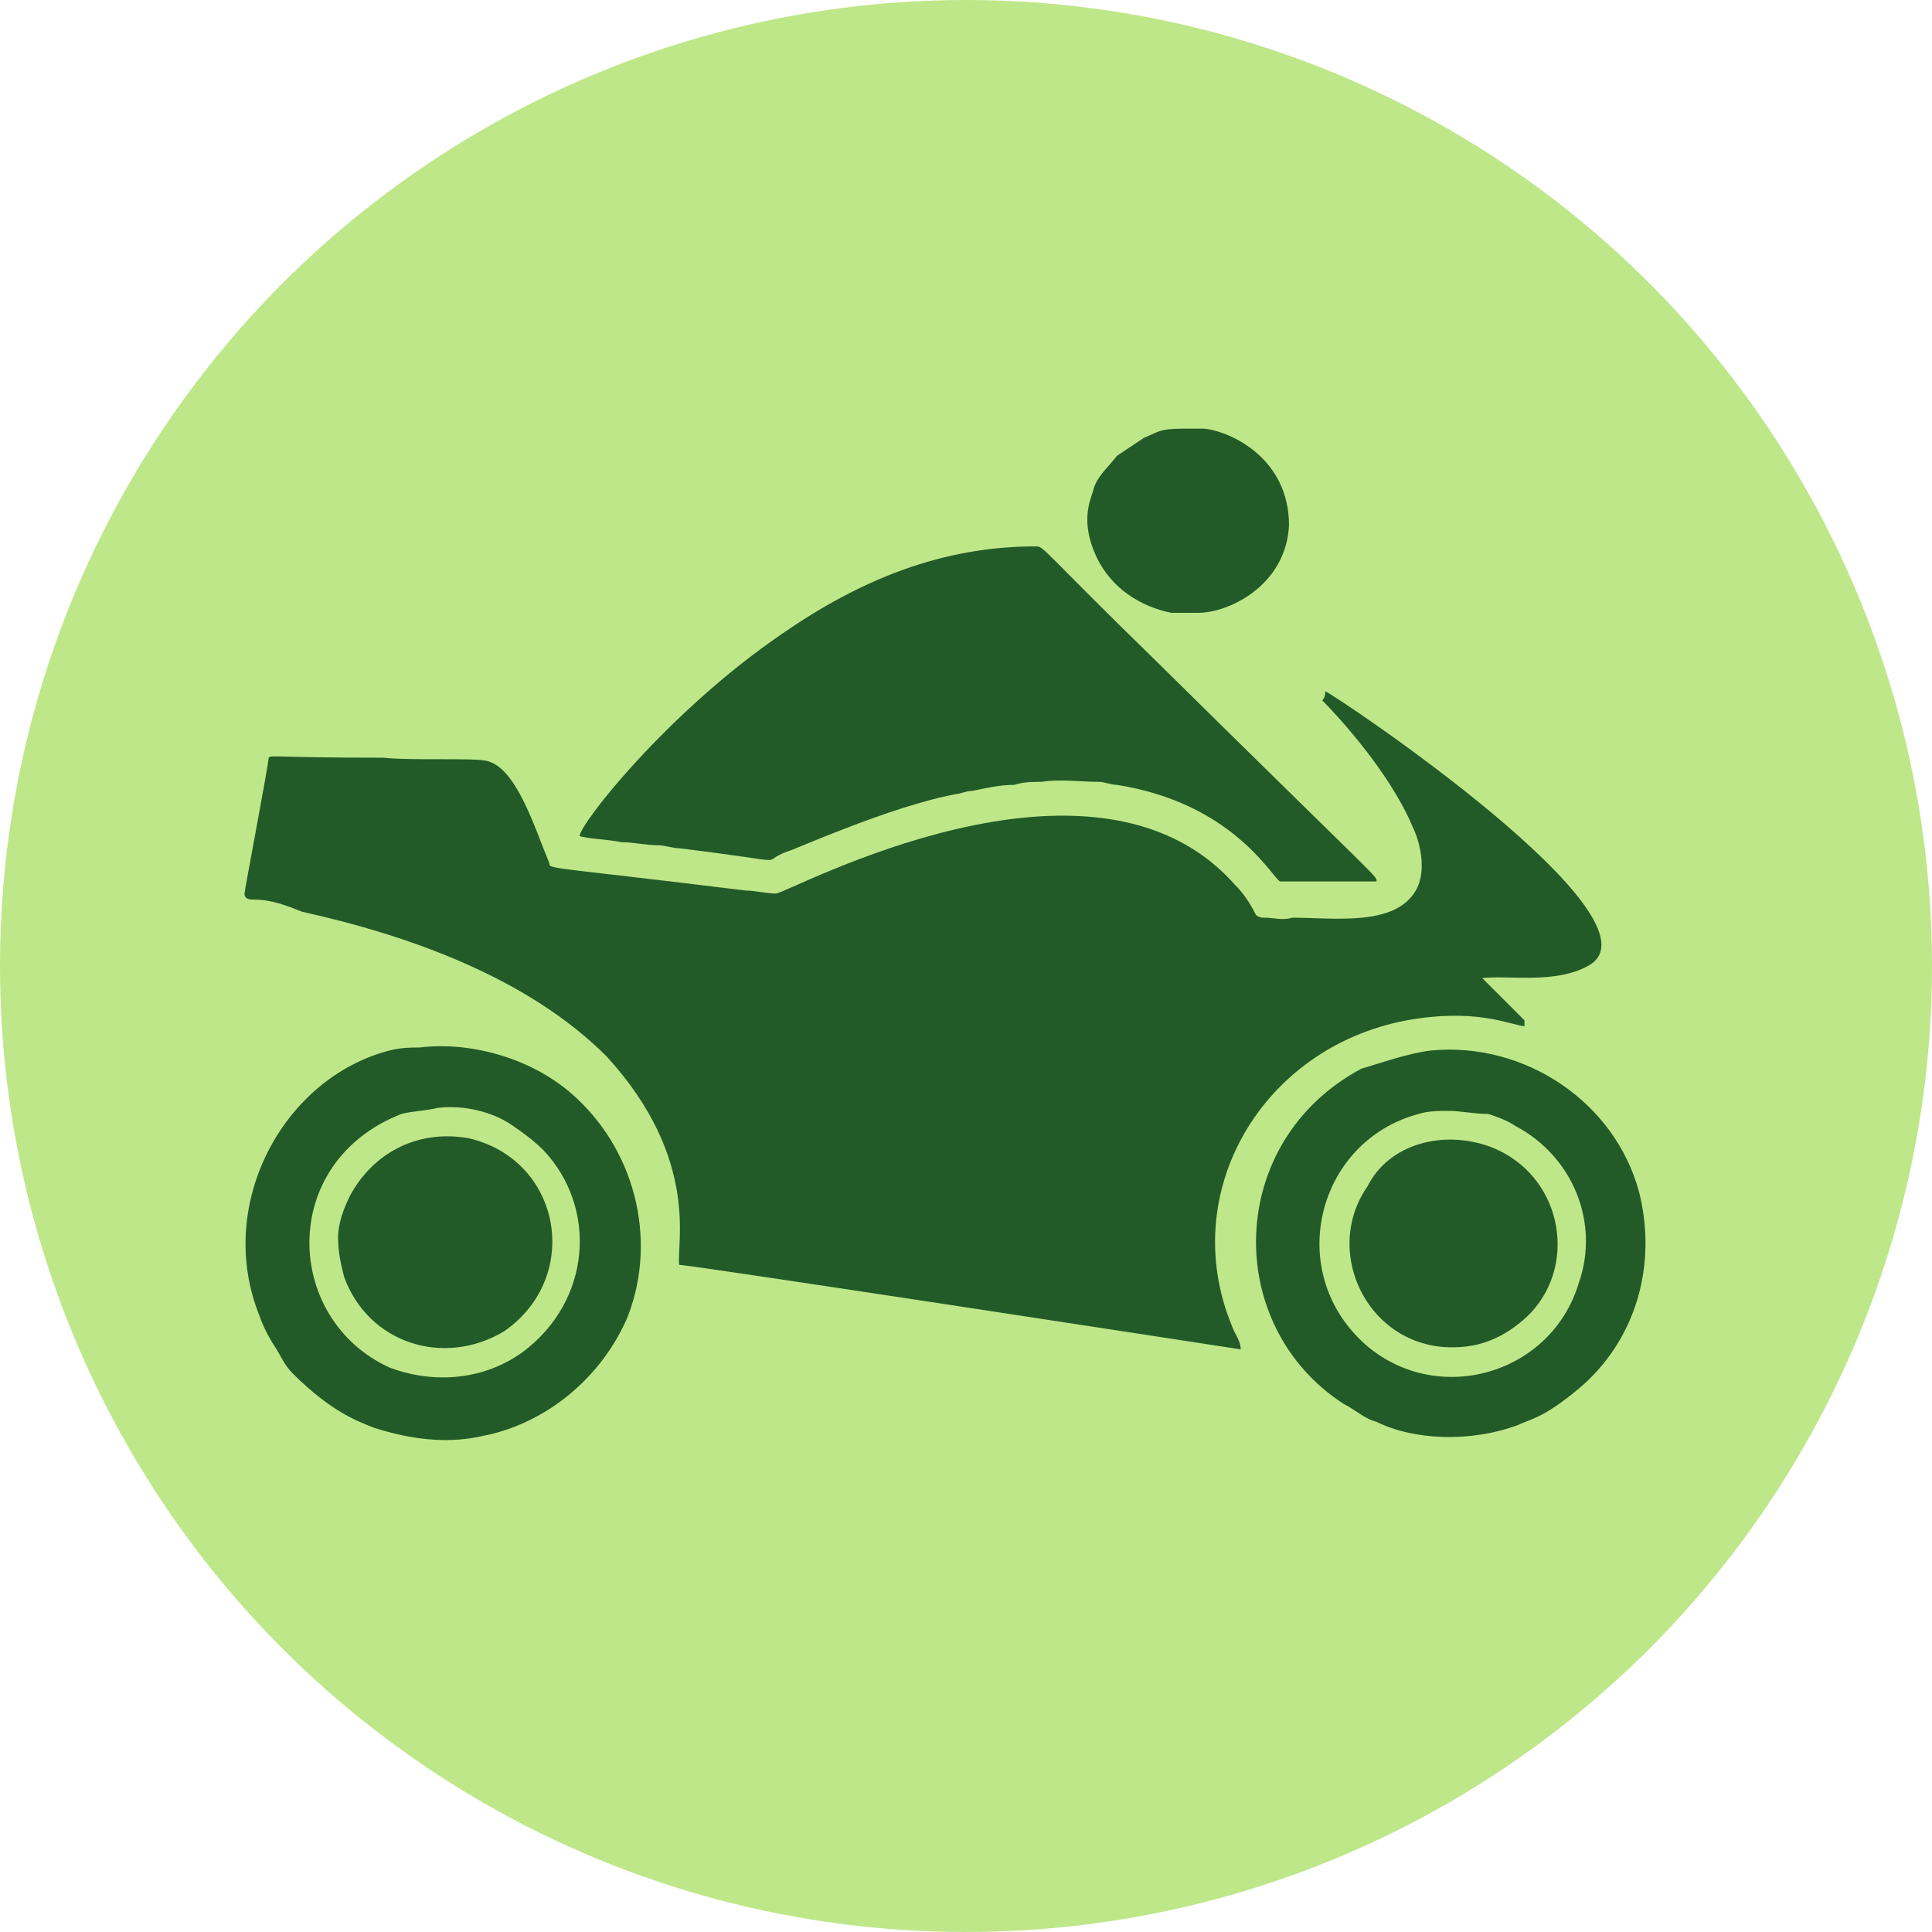
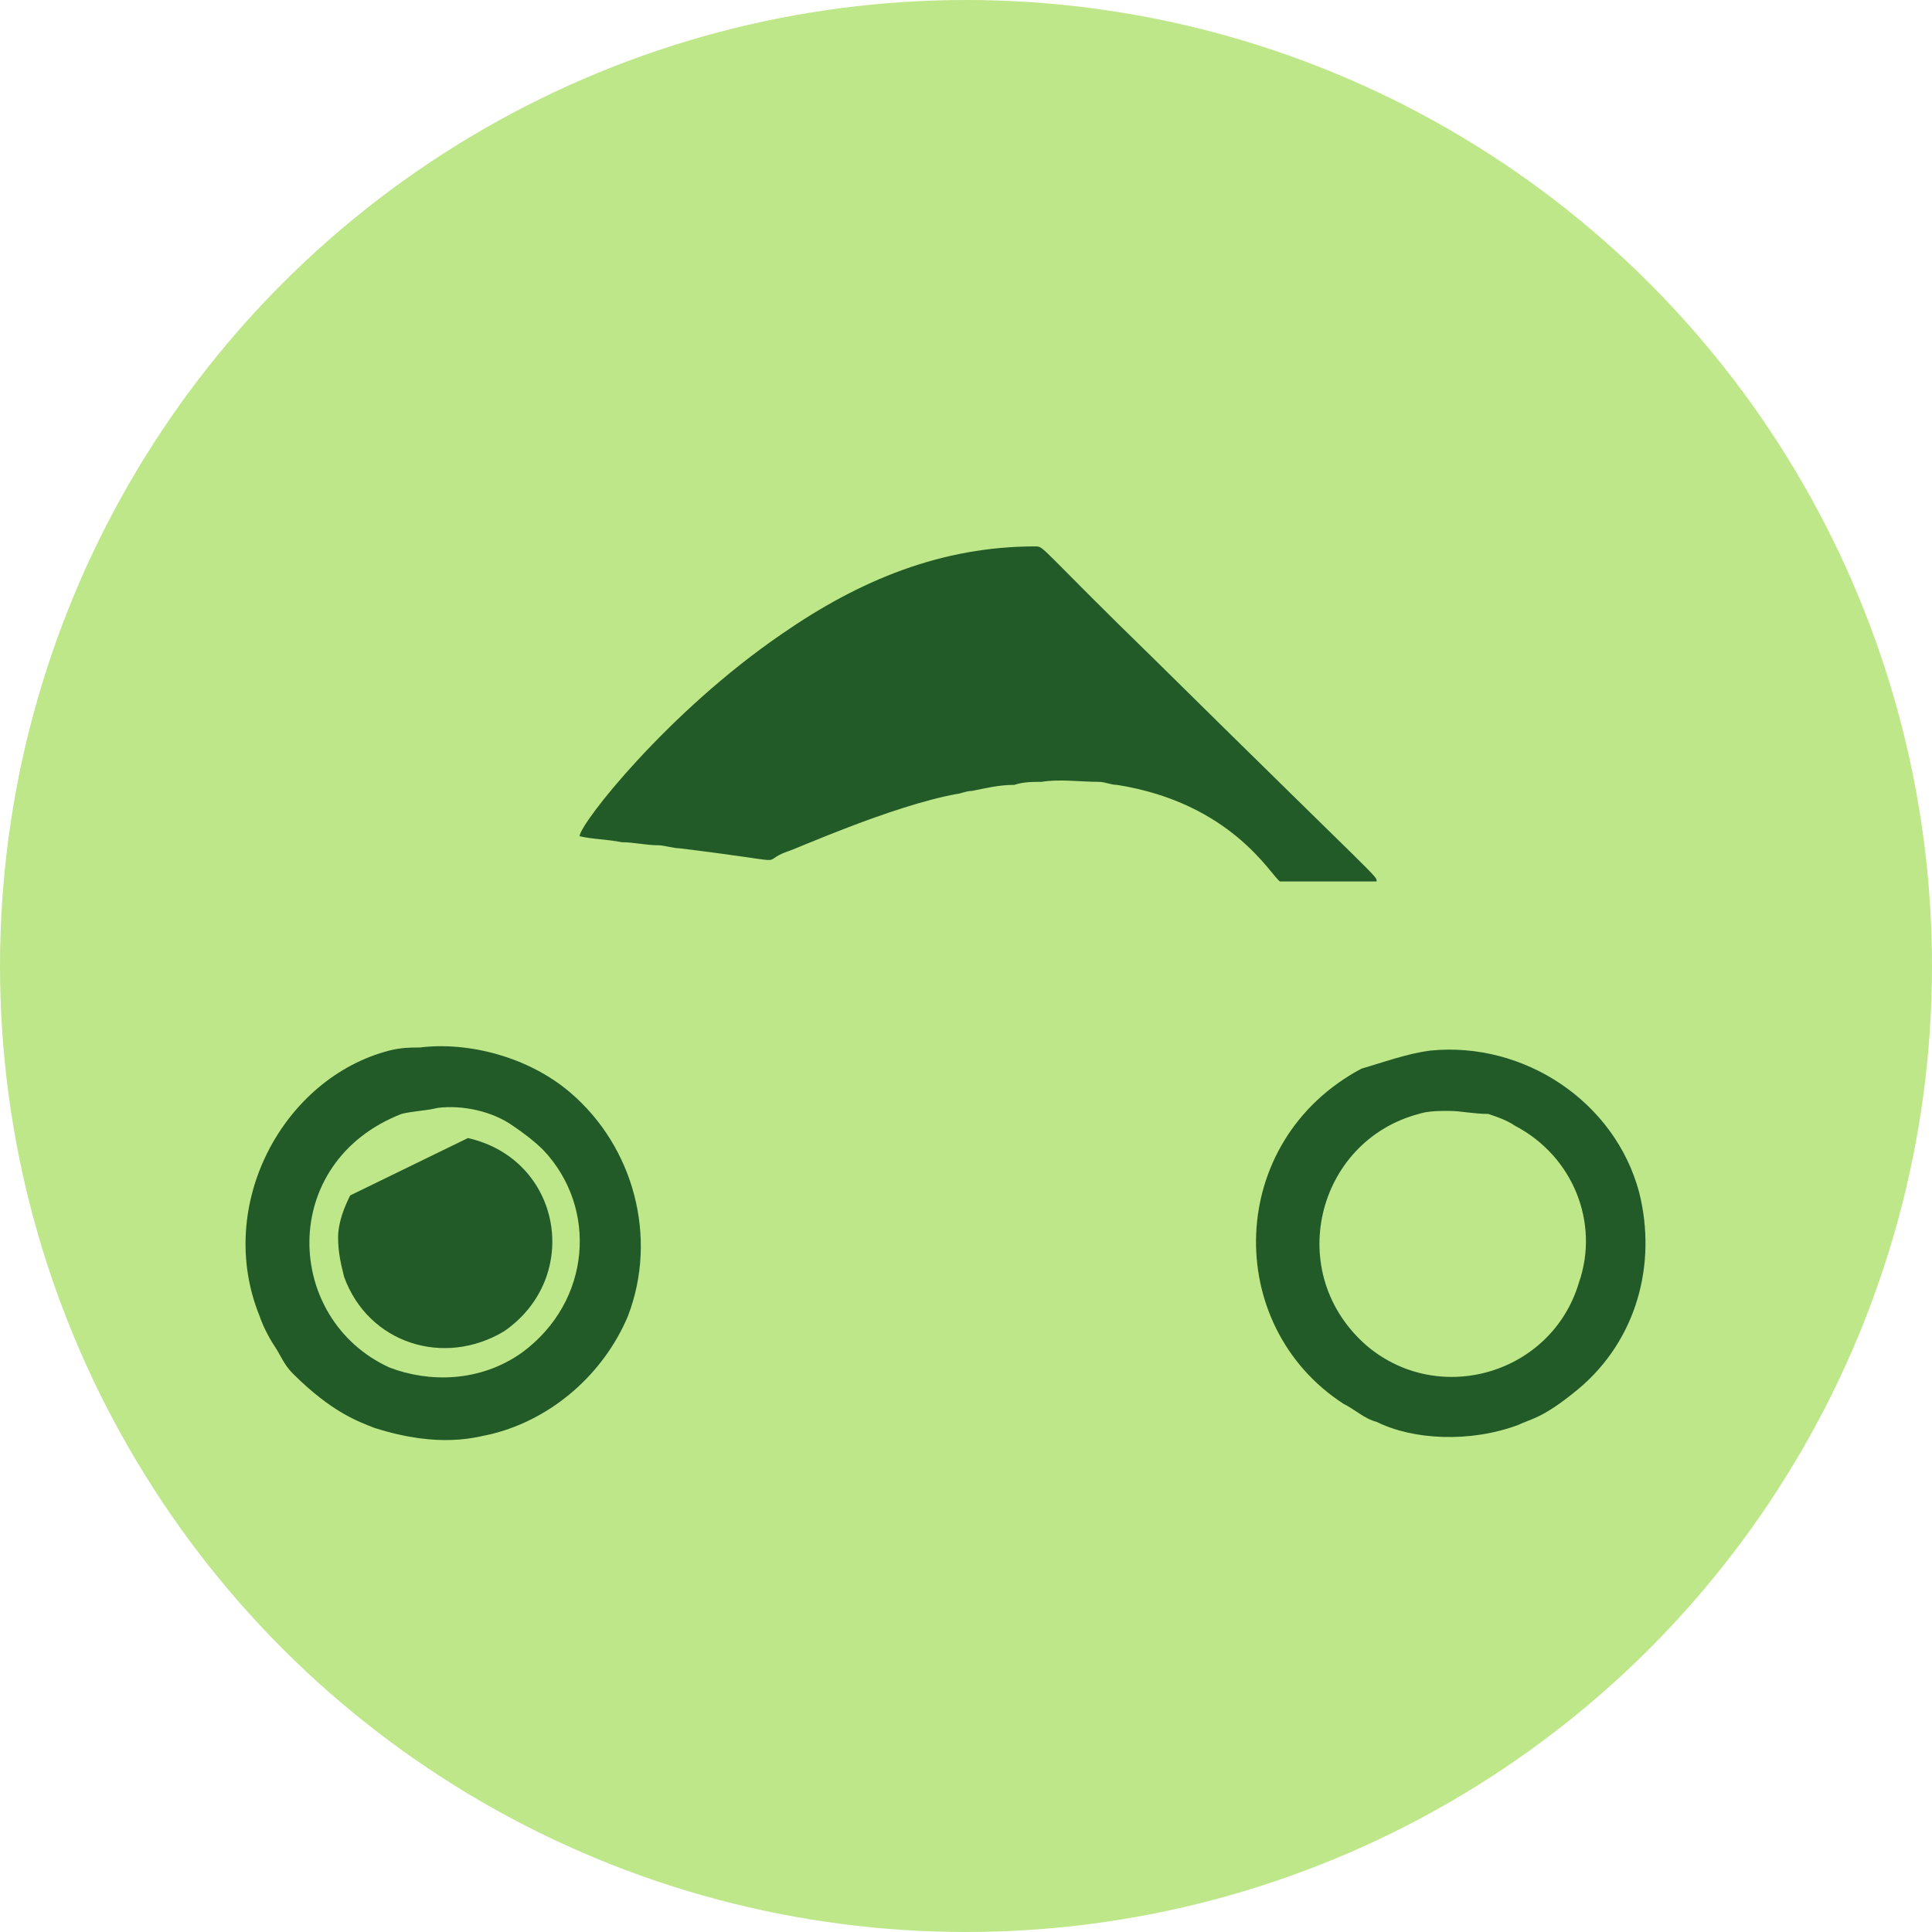
<svg xmlns="http://www.w3.org/2000/svg" version="1.1" id="Lager_1" x="0px" y="0px" viewBox="0 0 64 64" style="enable-background:new 0 0 64 64;" xml:space="preserve">
  <style type="text/css">
	.st0{display:none;fill:#FFFFFF;stroke:#222222;stroke-width:5;stroke-miterlimit:10;}
	.st1{fill:#BEE789;}
	.st2{fill:#225B28;}
</style>
  <path class="st0" d="M54.3,17.2c1.1,0.8,1.6,1.8,2.2,13.8c1,18.8-0.2,19,1.1,22.7c0.2,0.5,0.4,1.1,0.1,1.8c-1.2,2.7-9.1,0.2-21.2,0  c-2.8-0.1-11.7-0.1-23.9-0.5c-2.2-0.1-6.1-0.2-6.7-2c-0.6-1.6,1.7-3.8,2.3-4.4c8.6-8.3,26.2-1,29.5-7.2c1.1-2.1-0.5-4.6-0.8-6.5  c-0.4-2.7-10.4-1.2-20.8-6c-4.7-2.1-8.6-5.2-8.1-6.5c0.6-1.6,7.2,1.1,10.6-2.3c2.6-2.6,0.2-5.8,2.6-9.3c3.2-4.7,12.2-6,16.2-2.7  c2.8,2.3,1.5,4.9,4.4,7.1C45.9,18.5,50.8,14.6,54.3,17.2z" />
  <circle class="st1" cx="32" cy="32" r="32" />
  <g>
-     <path class="st2" d="M39.2,14.2c0.2,0,0.4,0,0.7,0c0.9,0.1,2.8,1,2.8,3.2c-0.1,2-2,2.9-3,2.9c-0.3,0-0.6,0-0.9,0   c-1-0.2-2-0.8-2.5-1.9c-0.5-1.1-0.2-1.8-0.1-2.1c0.1-0.5,0.5-0.8,0.8-1.2c0.3-0.2,0.6-0.4,0.9-0.6C38.4,14.3,38.4,14.2,39.2,14.2z" />
    <path class="st2" d="M34.3,18.1c0.3,0,0.1,0,4,3.8c7.6,7.5,7.3,7.1,7.3,7.3c0,0-3.1,0-3.2,0c-0.3-0.2-1.6-2.6-5.4-3.2   c-0.2,0-0.4-0.1-0.6-0.1c-0.6,0-1.3-0.1-1.9,0c-0.3,0-0.6,0-0.9,0.1c-0.5,0-0.9,0.1-1.4,0.2c-0.2,0-0.4,0.1-0.5,0.1   c-2.2,0.4-5.5,1.9-5.6,1.9c-1.1,0.4,0.5,0.4-3.6-0.1c-0.2,0-0.5-0.1-0.7-0.1c-0.4,0-0.8-0.1-1.2-0.1c-0.5-0.1-1-0.1-1.4-0.2   c0-0.4,2.9-4.1,6.7-6.7C28.5,19.2,31.2,18.1,34.3,18.1z" />
-     <path class="st2" d="M43.9,22.9c0.3,0.1,11.5,7.6,8.7,9.1c-1.1,0.6-2.6,0.3-3.5,0.4c0.2,0.2,1.3,1.3,1.4,1.4c0,0.1,0,0.1,0,0.2   c-0.6-0.1-1.7-0.6-3.9-0.2c-4.8,0.9-7.6,5.7-5.8,10.1c0.1,0.3,0.3,0.5,0.3,0.8c0,0-18.2-2.8-18.6-2.8c-0.1-0.7,0.7-3.5-2.4-6.9   c-2.6-2.6-6.5-4-10.1-4.8C9.5,30,9,29.8,8.4,29.8c-0.1,0-0.3,0-0.3-0.2c0-0.1,0.8-4.3,0.8-4.5c0.1-0.1,0.1,0,3.8,0   c0.9,0.1,2.9,0,3.4,0.1c1,0.2,1.6,2.2,2.1,3.4c0,0.2,0,0.1,6.5,0.9c0.3,0,0.7,0.1,1,0.1c0.4,0,10.5-5.6,15.2-0.3   c0.3,0.3,0.5,0.6,0.7,1c0.1,0.1,0.2,0.1,0.3,0.1c0.3,0,0.6,0.1,0.9,0c1.4,0,3.4,0.3,4.1-0.9c0.4-0.7,0.1-1.7-0.1-2.1   c-0.8-1.9-2.6-3.8-3-4.2C43.9,23.1,43.9,23,43.9,22.9z" />
    <path class="st2" d="M13.9,34.7c1.6-0.2,3.6,0.3,5,1.5c2.1,1.8,2.9,4.8,1.9,7.4c-0.8,1.9-2.5,3.4-4.5,3.9c-0.5,0.1-1.7,0.5-3.9-0.2   c-0.5-0.2-1.4-0.5-2.7-1.8c-0.3-0.3-0.4-0.6-0.6-0.9c-0.2-0.3-0.4-0.7-0.5-1c-1.5-3.7,0.8-7.9,4.3-8.8   C13.3,34.7,13.6,34.7,13.9,34.7 M14.5,36.7c-0.4,0.1-0.8,0.1-1.2,0.2c-4.1,1.6-3.9,6.8-0.4,8.4c1.3,0.5,3,0.5,4.4-0.5   c2.3-1.7,2.5-4.8,0.7-6.7c-0.3-0.3-0.7-0.6-1-0.8C16.3,36.8,15.3,36.6,14.5,36.7z" />
    <path class="st2" d="M47.4,34.8c3.1-0.3,6.1,1.7,6.9,4.7c0.6,2.4-0.1,4.9-2,6.5c-1.2,1-1.6,1-2,1.2c-1.6,0.6-3.5,0.5-4.7-0.1   c-0.4-0.1-0.7-0.4-1.1-0.6c-4-2.6-3.9-8.7,0.6-11.1C45.8,35.2,46.6,34.9,47.4,34.8 M48,36.8c-0.3,0-0.7,0-1,0.1   c-3.4,0.9-4.5,5.3-1.7,7.7c2.4,2,6.1,0.9,7-2.1c0.7-2-0.2-4.2-2.1-5.2c-0.3-0.2-0.6-0.3-0.9-0.4C48.8,36.9,48.4,36.8,48,36.8z" />
-     <path class="st2" d="M15.5,37.7c3.1,0.7,3.8,4.6,1.2,6.4c-2,1.2-4.5,0.4-5.3-1.8c-0.1-0.4-0.2-0.8-0.2-1.3c0-0.5,0.2-1,0.4-1.4   C12.3,38.3,13.7,37.4,15.5,37.7z" />
-     <path class="st2" d="M49.4,38c2.3,0.9,2.9,3.8,1.3,5.5c-0.6,0.6-1.3,1-2.1,1.1c-3.1,0.4-4.9-3-3.3-5.3C46,37.9,47.8,37.4,49.4,38z" />
+     <path class="st2" d="M15.5,37.7c3.1,0.7,3.8,4.6,1.2,6.4c-2,1.2-4.5,0.4-5.3-1.8c-0.1-0.4-0.2-0.8-0.2-1.3c0-0.5,0.2-1,0.4-1.4   z" />
  </g>
</svg>